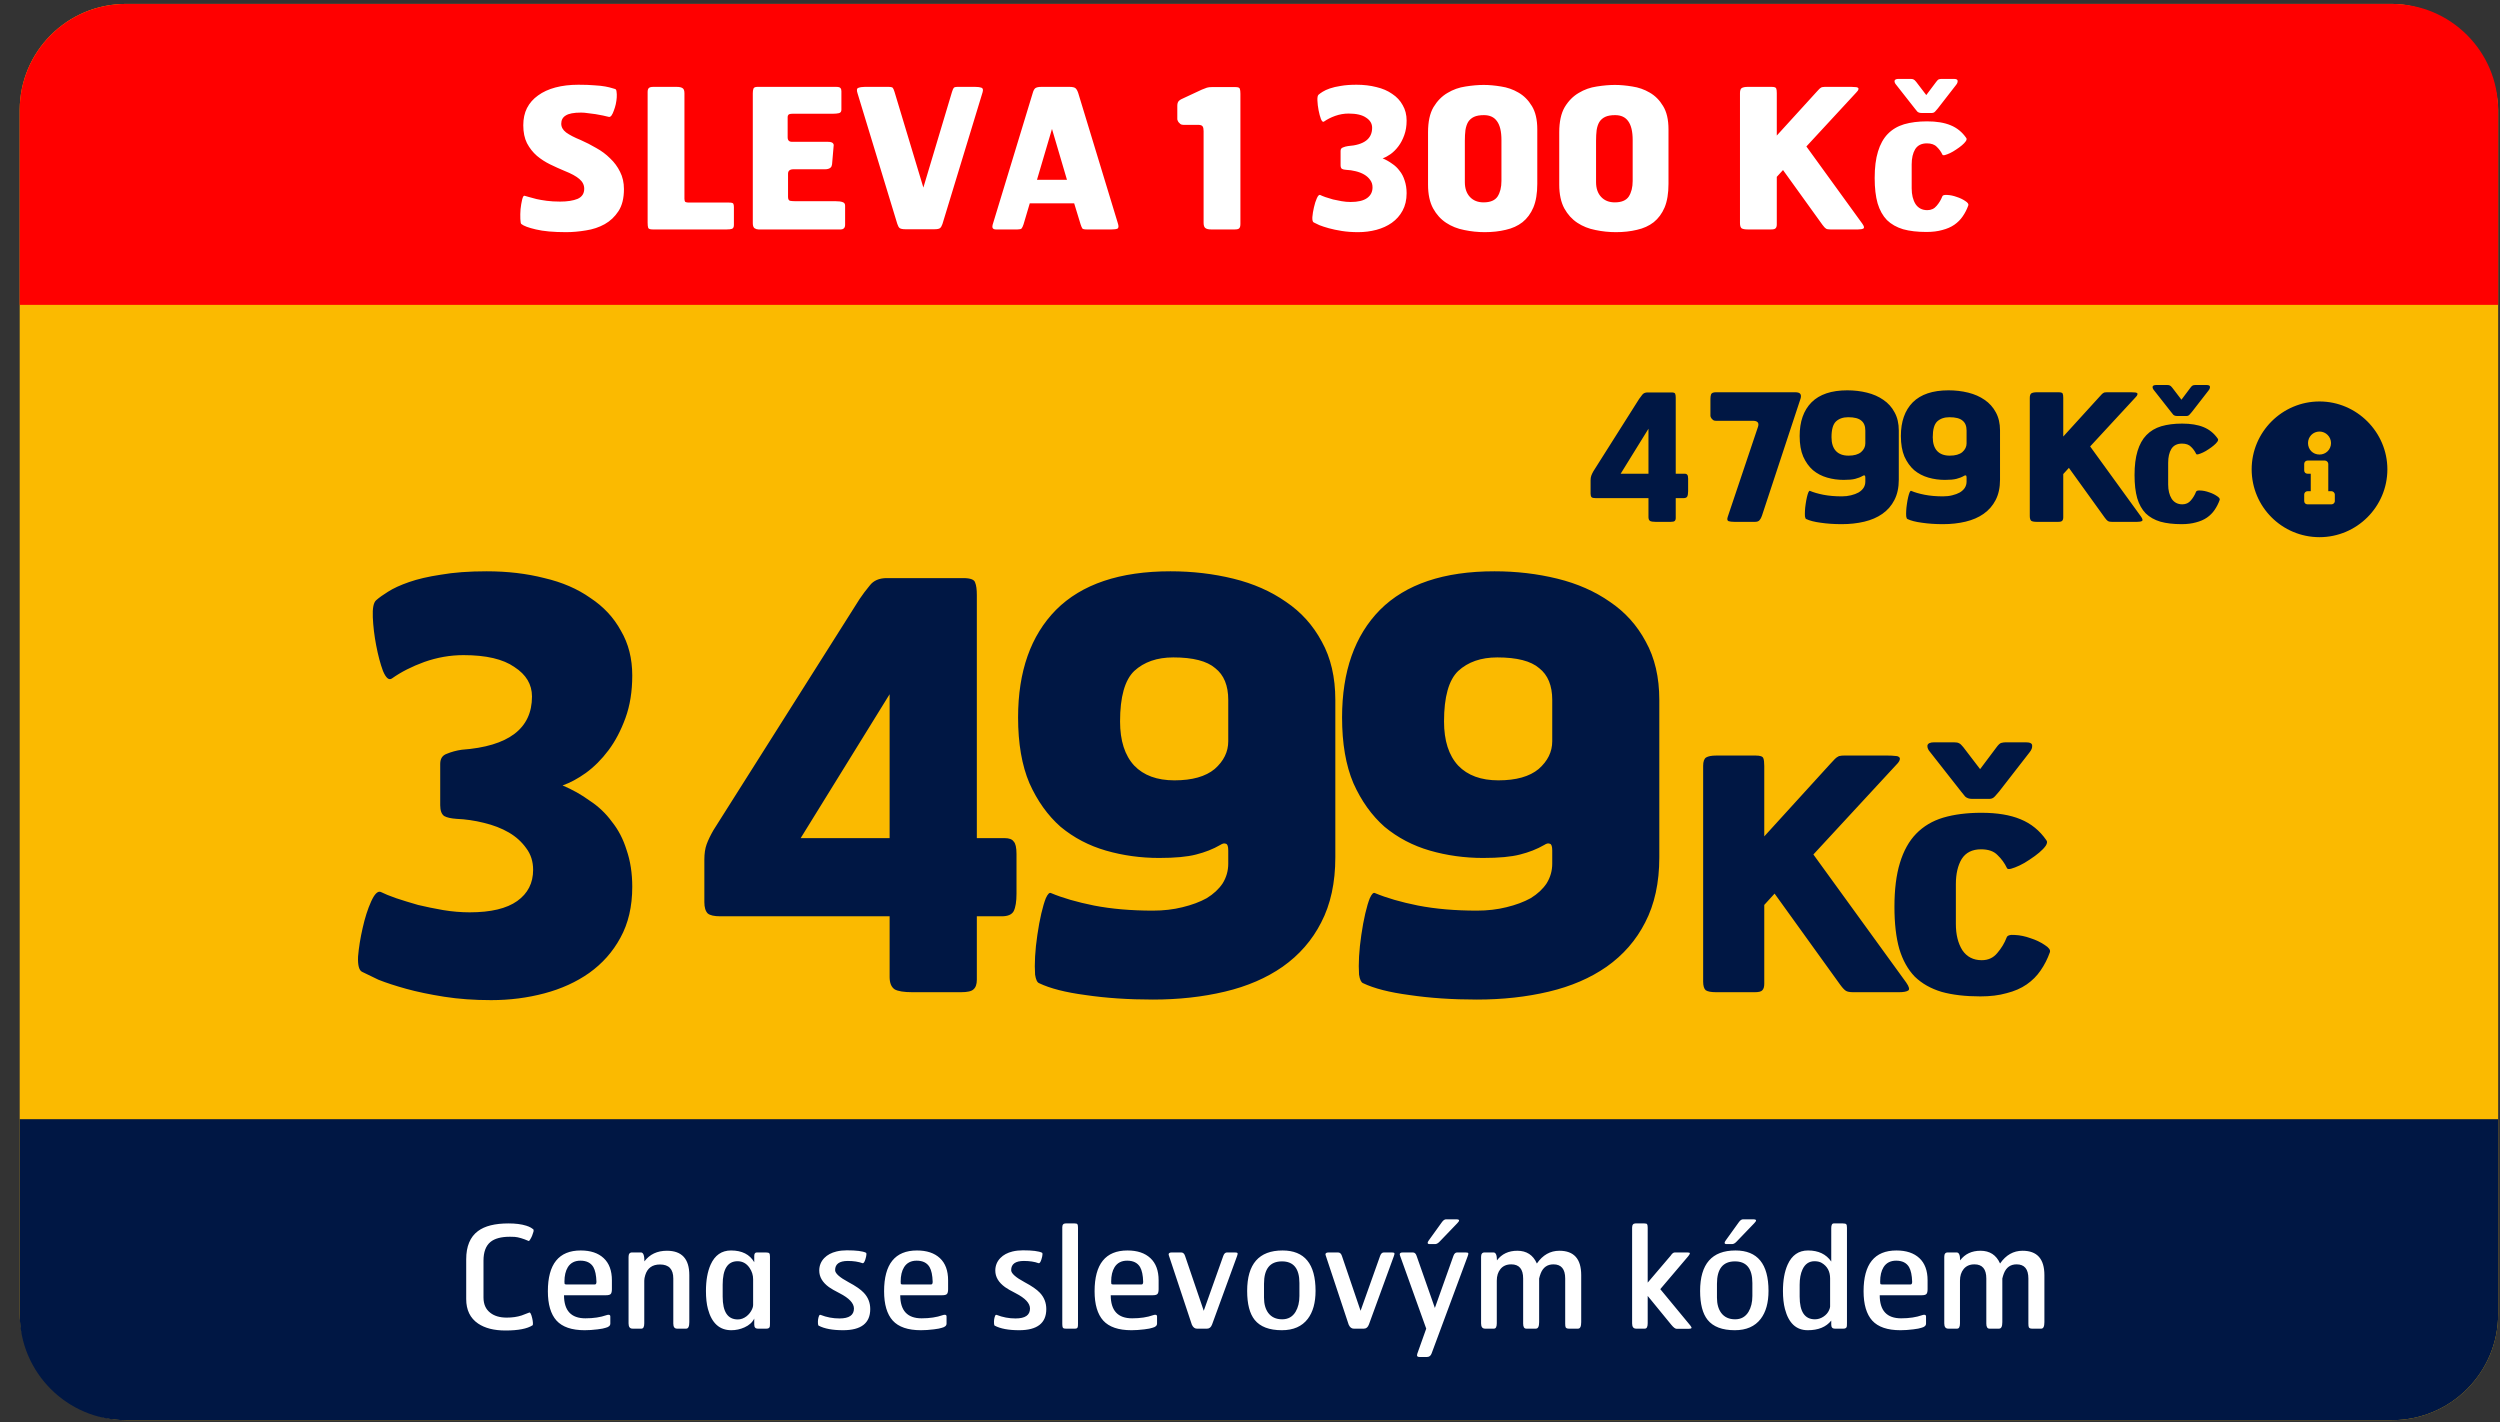
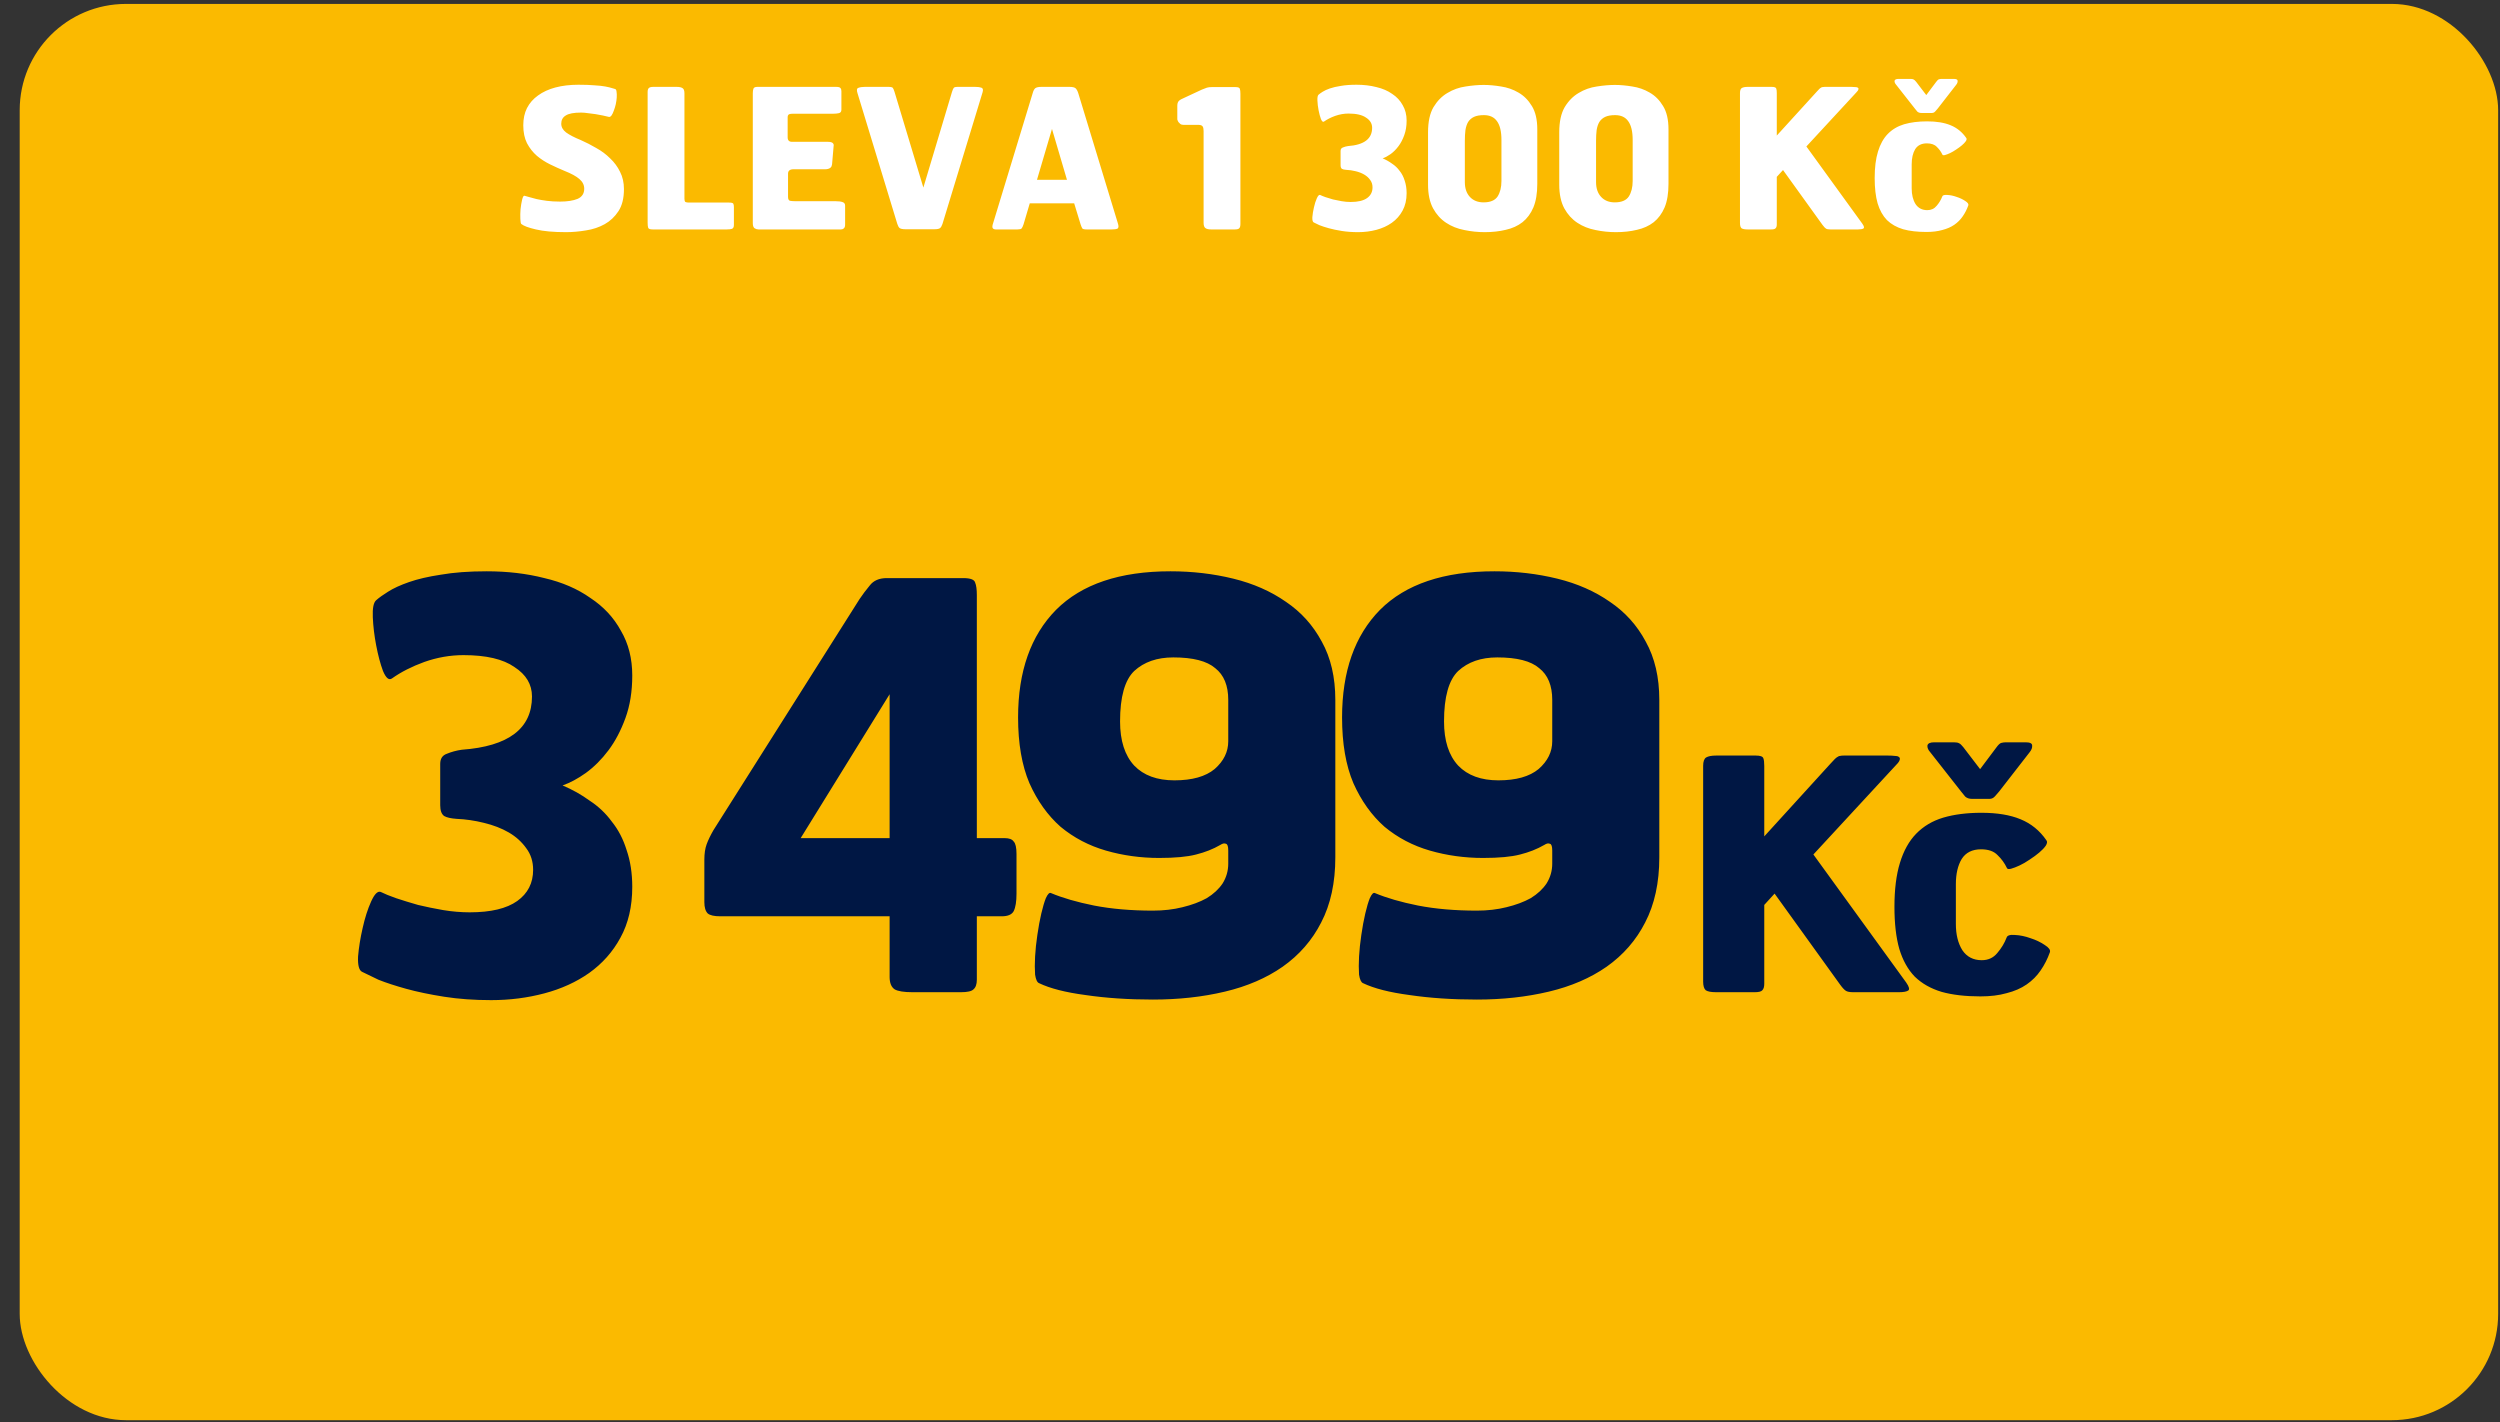
<svg xmlns="http://www.w3.org/2000/svg" width="116" height="66" viewBox="0 0 116 66" fill="none">
  <rect x="0" y="0" width="116" height="66" fill="#333333" stroke="none" />
  <rect x="0.914" y="0.182" width="115" height="65.714" rx="4.929" fill="#FBBA00" />
-   <path d="M0.914 5.11C0.914 2.388 3.121 0.182 5.843 0.182H110.986C113.708 0.182 115.914 2.388 115.914 5.11V14.146H0.914V5.11Z" fill="#FF0000" />
-   <path d="M115.914 60.967C115.914 63.689 113.708 65.896 110.986 65.896L5.843 65.896C3.121 65.896 0.914 63.689 0.914 60.967L0.914 51.931L115.914 51.931L115.914 60.967Z" fill="#001744" />
  <path d="M28.951 8.775C28.951 9.197 28.867 9.537 28.698 9.796C28.529 10.055 28.316 10.257 28.057 10.402C27.798 10.546 27.508 10.643 27.189 10.691C26.87 10.745 26.563 10.772 26.267 10.772C25.683 10.772 25.216 10.73 24.867 10.646C24.524 10.567 24.298 10.483 24.189 10.393C24.165 10.375 24.15 10.296 24.144 10.158C24.138 10.013 24.141 9.863 24.153 9.706C24.171 9.543 24.195 9.399 24.225 9.272C24.256 9.14 24.292 9.076 24.334 9.082C24.394 9.095 24.469 9.116 24.56 9.146C24.656 9.17 24.768 9.2 24.894 9.236C25.027 9.266 25.183 9.293 25.364 9.317C25.545 9.341 25.753 9.354 25.987 9.354C26.325 9.354 26.596 9.311 26.801 9.227C27.005 9.137 27.108 8.98 27.108 8.757C27.108 8.582 27.032 8.432 26.882 8.305C26.737 8.179 26.506 8.052 26.186 7.926C25.969 7.836 25.75 7.736 25.527 7.628C25.304 7.519 25.099 7.387 24.912 7.23C24.725 7.067 24.572 6.872 24.451 6.643C24.337 6.414 24.28 6.137 24.28 5.812C24.28 5.51 24.337 5.245 24.451 5.016C24.572 4.781 24.744 4.586 24.966 4.429C25.189 4.266 25.457 4.143 25.77 4.059C26.09 3.974 26.445 3.932 26.837 3.932C27.132 3.932 27.382 3.941 27.587 3.959C27.791 3.971 27.957 3.989 28.084 4.013C28.216 4.038 28.319 4.062 28.391 4.086C28.463 4.104 28.514 4.119 28.544 4.131C28.581 4.143 28.602 4.185 28.608 4.257C28.62 4.33 28.623 4.417 28.617 4.519C28.611 4.616 28.596 4.721 28.572 4.836C28.547 4.944 28.517 5.043 28.481 5.134C28.451 5.224 28.415 5.3 28.373 5.36C28.331 5.414 28.288 5.435 28.246 5.423C28.174 5.405 28.084 5.384 27.975 5.36C27.867 5.336 27.752 5.315 27.632 5.296C27.517 5.278 27.4 5.263 27.279 5.251C27.165 5.233 27.06 5.224 26.963 5.224C26.626 5.224 26.388 5.269 26.249 5.36C26.111 5.444 26.042 5.571 26.042 5.739C26.042 5.896 26.117 6.031 26.267 6.146C26.424 6.26 26.65 6.378 26.945 6.498C27.192 6.607 27.433 6.73 27.668 6.869C27.909 7.001 28.123 7.161 28.31 7.348C28.502 7.528 28.656 7.736 28.77 7.971C28.891 8.206 28.951 8.474 28.951 8.775ZM34.053 10.438C34.053 10.534 34.023 10.594 33.963 10.618C33.908 10.637 33.827 10.646 33.719 10.646H30.285C30.165 10.646 30.096 10.621 30.077 10.573C30.059 10.525 30.05 10.444 30.05 10.329V4.266C30.05 4.182 30.068 4.122 30.105 4.086C30.141 4.05 30.21 4.031 30.312 4.031H31.397C31.529 4.031 31.622 4.053 31.677 4.095C31.731 4.131 31.758 4.209 31.758 4.33V9.227C31.758 9.299 31.773 9.348 31.803 9.372C31.839 9.39 31.894 9.399 31.966 9.399H33.827C33.942 9.399 34.008 9.417 34.026 9.453C34.044 9.489 34.053 9.54 34.053 9.607V10.438ZM39.213 10.429C39.213 10.507 39.192 10.564 39.15 10.601C39.114 10.631 39.071 10.646 39.023 10.646H35.192C35.132 10.646 35.072 10.628 35.011 10.591C34.957 10.549 34.93 10.471 34.93 10.357V4.33C34.93 4.245 34.939 4.176 34.957 4.122C34.975 4.062 35.035 4.031 35.138 4.031H38.797C38.906 4.031 38.972 4.05 38.996 4.086C39.026 4.116 39.041 4.164 39.041 4.23V5.089C39.041 5.179 39.002 5.233 38.924 5.251C38.851 5.269 38.752 5.278 38.626 5.278H36.782C36.68 5.278 36.614 5.293 36.584 5.324C36.559 5.354 36.547 5.387 36.547 5.423V6.372C36.547 6.51 36.614 6.58 36.746 6.58H38.4C38.526 6.58 38.608 6.601 38.644 6.643C38.68 6.679 38.692 6.724 38.68 6.778L38.608 7.619C38.601 7.685 38.58 7.736 38.544 7.772C38.514 7.802 38.475 7.823 38.427 7.836C38.385 7.848 38.339 7.854 38.291 7.854C38.249 7.854 38.21 7.854 38.174 7.854H36.818C36.65 7.854 36.565 7.923 36.565 8.061V9.137C36.565 9.239 36.596 9.299 36.656 9.317C36.722 9.329 36.797 9.335 36.882 9.335H38.752C38.915 9.335 39.032 9.351 39.104 9.381C39.177 9.405 39.213 9.459 39.213 9.543V10.429ZM43.73 10.393C43.699 10.483 43.663 10.546 43.621 10.582C43.579 10.618 43.492 10.637 43.359 10.637H42.013C41.88 10.637 41.79 10.618 41.742 10.582C41.7 10.546 41.663 10.48 41.633 10.384L39.79 4.33C39.742 4.185 39.754 4.101 39.826 4.077C39.904 4.047 40.004 4.031 40.124 4.031H41.227C41.335 4.031 41.401 4.047 41.425 4.077C41.45 4.107 41.477 4.17 41.507 4.266L42.844 8.703L44.172 4.266C44.202 4.17 44.23 4.107 44.254 4.077C44.278 4.047 44.338 4.031 44.434 4.031H45.248C45.374 4.031 45.47 4.044 45.537 4.068C45.609 4.092 45.627 4.164 45.591 4.284L43.73 10.393ZM51.865 10.348C51.914 10.492 51.908 10.579 51.847 10.61C51.793 10.634 51.703 10.646 51.576 10.646H50.42C50.311 10.646 50.245 10.631 50.221 10.601C50.197 10.564 50.17 10.501 50.14 10.411L49.842 9.435H47.781L47.492 10.411C47.462 10.501 47.432 10.564 47.402 10.601C47.372 10.631 47.309 10.646 47.212 10.646H46.209C46.143 10.646 46.095 10.628 46.065 10.591C46.035 10.549 46.041 10.468 46.083 10.348L47.917 4.321C47.947 4.212 47.986 4.137 48.034 4.095C48.089 4.053 48.182 4.031 48.315 4.031H49.625C49.763 4.031 49.857 4.053 49.905 4.095C49.953 4.137 49.995 4.212 50.031 4.321L51.865 10.348ZM48.812 5.983L48.116 8.342H49.507L48.812 5.983ZM57.555 10.393C57.555 10.489 57.537 10.555 57.501 10.591C57.471 10.628 57.401 10.646 57.293 10.646H56.191C56.07 10.646 55.983 10.624 55.929 10.582C55.874 10.54 55.847 10.459 55.847 10.338V6.083C55.847 5.98 55.832 5.908 55.802 5.866C55.772 5.818 55.703 5.793 55.594 5.793H54.907C54.853 5.793 54.808 5.781 54.772 5.757C54.736 5.727 54.706 5.697 54.682 5.667C54.657 5.631 54.639 5.589 54.627 5.54V4.908C54.627 4.806 54.651 4.73 54.7 4.682C54.748 4.634 54.832 4.586 54.953 4.537L55.766 4.158C55.868 4.116 55.947 4.086 56.001 4.068C56.061 4.05 56.136 4.041 56.227 4.041H57.329C57.45 4.041 57.516 4.068 57.528 4.122C57.546 4.17 57.555 4.245 57.555 4.348V10.393ZM65.267 8.965C65.267 9.278 65.203 9.549 65.077 9.778C64.956 10.001 64.791 10.188 64.58 10.338C64.375 10.483 64.137 10.591 63.866 10.664C63.595 10.736 63.312 10.772 63.017 10.772C62.746 10.772 62.496 10.754 62.267 10.718C62.038 10.682 61.836 10.64 61.661 10.591C61.487 10.543 61.339 10.495 61.219 10.447C61.104 10.393 61.017 10.351 60.956 10.32C60.908 10.296 60.887 10.215 60.893 10.076C60.905 9.932 60.929 9.781 60.966 9.625C61.002 9.462 61.047 9.32 61.101 9.2C61.155 9.079 61.206 9.028 61.255 9.046C61.315 9.076 61.396 9.11 61.499 9.146C61.607 9.182 61.725 9.218 61.851 9.254C61.978 9.284 62.11 9.311 62.249 9.335C62.393 9.36 62.535 9.372 62.673 9.372C63.011 9.372 63.264 9.311 63.432 9.191C63.601 9.07 63.685 8.905 63.685 8.694C63.685 8.561 63.649 8.447 63.577 8.351C63.505 8.248 63.411 8.164 63.297 8.098C63.182 8.031 63.05 7.98 62.899 7.944C62.755 7.908 62.61 7.887 62.465 7.881C62.375 7.875 62.309 7.86 62.267 7.836C62.224 7.805 62.203 7.748 62.203 7.664V7.004C62.203 6.92 62.24 6.866 62.312 6.842C62.384 6.811 62.462 6.79 62.547 6.778C63.294 6.724 63.667 6.441 63.667 5.929C63.667 5.736 63.574 5.58 63.387 5.459C63.206 5.333 62.935 5.269 62.574 5.269C62.363 5.269 62.155 5.306 61.95 5.378C61.752 5.45 61.58 5.537 61.435 5.64C61.387 5.676 61.339 5.637 61.291 5.522C61.249 5.408 61.212 5.272 61.182 5.116C61.152 4.959 61.134 4.809 61.128 4.664C61.122 4.519 61.14 4.429 61.182 4.393C61.231 4.351 61.294 4.306 61.372 4.257C61.456 4.203 61.568 4.152 61.706 4.104C61.845 4.056 62.014 4.016 62.212 3.986C62.417 3.95 62.661 3.932 62.944 3.932C63.276 3.932 63.583 3.968 63.866 4.041C64.149 4.107 64.393 4.212 64.598 4.357C64.809 4.495 64.971 4.67 65.086 4.881C65.206 5.086 65.267 5.324 65.267 5.595C65.267 5.848 65.23 6.074 65.158 6.272C65.086 6.471 64.996 6.643 64.887 6.787C64.779 6.932 64.658 7.052 64.526 7.149C64.399 7.239 64.276 7.305 64.155 7.348C64.312 7.414 64.456 7.495 64.589 7.592C64.727 7.682 64.845 7.793 64.941 7.926C65.044 8.052 65.122 8.203 65.176 8.378C65.236 8.552 65.267 8.748 65.267 8.965ZM71.33 8.531C71.33 8.971 71.27 9.335 71.149 9.625C71.029 9.908 70.86 10.137 70.643 10.311C70.426 10.48 70.167 10.597 69.866 10.664C69.571 10.736 69.246 10.772 68.89 10.772C68.571 10.772 68.255 10.739 67.941 10.673C67.628 10.613 67.348 10.501 67.101 10.338C66.854 10.176 66.652 9.953 66.496 9.67C66.339 9.381 66.261 9.013 66.261 8.567V6.137C66.261 5.649 66.345 5.26 66.514 4.971C66.689 4.682 66.905 4.462 67.164 4.312C67.423 4.155 67.704 4.056 68.005 4.013C68.306 3.965 68.586 3.941 68.845 3.941C69.092 3.941 69.36 3.965 69.649 4.013C69.938 4.056 70.206 4.149 70.453 4.294C70.706 4.438 70.914 4.646 71.077 4.917C71.246 5.188 71.33 5.549 71.33 6.001V8.531ZM69.667 6.498C69.667 6.101 69.598 5.809 69.459 5.622C69.327 5.435 69.125 5.342 68.854 5.342C68.661 5.342 68.508 5.369 68.393 5.423C68.279 5.477 68.188 5.556 68.122 5.658C68.062 5.76 68.02 5.887 67.996 6.037C67.978 6.182 67.969 6.348 67.969 6.534V8.45C67.969 8.739 68.047 8.968 68.203 9.137C68.36 9.305 68.571 9.39 68.836 9.39C69.149 9.39 69.366 9.299 69.487 9.119C69.607 8.932 69.667 8.691 69.667 8.396V6.498ZM77.418 8.531C77.418 8.971 77.358 9.335 77.238 9.625C77.117 9.908 76.948 10.137 76.732 10.311C76.515 10.48 76.256 10.597 75.954 10.664C75.659 10.736 75.334 10.772 74.979 10.772C74.659 10.772 74.343 10.739 74.03 10.673C73.717 10.613 73.437 10.501 73.19 10.338C72.943 10.176 72.741 9.953 72.584 9.67C72.428 9.381 72.349 9.013 72.349 8.567V6.137C72.349 5.649 72.434 5.26 72.602 4.971C72.777 4.682 72.994 4.462 73.253 4.312C73.512 4.155 73.792 4.056 74.093 4.013C74.394 3.965 74.674 3.941 74.933 3.941C75.18 3.941 75.448 3.965 75.738 4.013C76.027 4.056 76.295 4.149 76.542 4.294C76.795 4.438 77.003 4.646 77.165 4.917C77.334 5.188 77.418 5.549 77.418 6.001V8.531ZM75.756 6.498C75.756 6.101 75.686 5.809 75.548 5.622C75.415 5.435 75.214 5.342 74.942 5.342C74.75 5.342 74.596 5.369 74.482 5.423C74.367 5.477 74.277 5.556 74.211 5.658C74.15 5.76 74.108 5.887 74.084 6.037C74.066 6.182 74.057 6.348 74.057 6.534V8.45C74.057 8.739 74.135 8.968 74.292 9.137C74.449 9.305 74.659 9.39 74.924 9.39C75.238 9.39 75.454 9.299 75.575 9.119C75.695 8.932 75.756 8.691 75.756 8.396V6.498ZM86.409 10.375C86.494 10.495 86.512 10.57 86.464 10.601C86.415 10.631 86.331 10.646 86.211 10.646H84.927C84.837 10.646 84.771 10.634 84.729 10.61C84.687 10.585 84.632 10.528 84.566 10.438L82.732 7.89L82.443 8.206V10.411C82.443 10.495 82.425 10.555 82.388 10.591C82.358 10.628 82.289 10.646 82.181 10.646H81.096C80.958 10.646 80.862 10.628 80.807 10.591C80.759 10.549 80.735 10.468 80.735 10.348V4.321C80.735 4.2 80.762 4.122 80.816 4.086C80.876 4.05 80.97 4.031 81.096 4.031H82.208C82.328 4.031 82.398 4.056 82.416 4.104C82.434 4.146 82.443 4.218 82.443 4.321V6.29L84.286 4.266C84.34 4.206 84.382 4.161 84.412 4.131C84.443 4.101 84.47 4.08 84.494 4.068C84.518 4.05 84.542 4.041 84.566 4.041C84.59 4.035 84.623 4.031 84.665 4.031H85.903C85.97 4.031 86.03 4.035 86.084 4.041C86.138 4.041 86.177 4.05 86.202 4.068C86.232 4.086 86.241 4.113 86.229 4.149C86.223 4.185 86.189 4.233 86.129 4.294L83.816 6.796L86.409 10.375ZM91.331 9.525C91.265 9.712 91.178 9.884 91.069 10.04C90.967 10.191 90.837 10.32 90.681 10.429C90.524 10.537 90.337 10.618 90.12 10.673C89.91 10.733 89.666 10.763 89.388 10.763C88.967 10.763 88.605 10.721 88.304 10.637C88.003 10.546 87.753 10.405 87.554 10.212C87.362 10.013 87.217 9.754 87.121 9.435C87.03 9.116 86.985 8.724 86.985 8.26C86.985 7.772 87.036 7.363 87.139 7.031C87.241 6.694 87.392 6.423 87.59 6.218C87.795 6.007 88.048 5.857 88.349 5.766C88.657 5.676 89.012 5.631 89.416 5.631C89.855 5.631 90.22 5.691 90.509 5.812C90.804 5.932 91.045 6.128 91.232 6.399C91.262 6.435 91.256 6.486 91.214 6.552C91.172 6.613 91.111 6.676 91.033 6.742C90.955 6.808 90.864 6.875 90.762 6.941C90.666 7.007 90.572 7.061 90.482 7.104C90.391 7.146 90.313 7.176 90.247 7.194C90.181 7.212 90.141 7.206 90.129 7.176C90.063 7.037 89.976 6.917 89.867 6.814C89.765 6.706 89.611 6.652 89.407 6.652C89.16 6.652 88.979 6.742 88.864 6.923C88.756 7.104 88.702 7.339 88.702 7.628V8.739C88.702 9.034 88.762 9.278 88.882 9.471C89.009 9.658 89.19 9.751 89.425 9.751C89.605 9.751 89.75 9.685 89.858 9.552C89.973 9.42 90.06 9.275 90.12 9.119C90.138 9.058 90.217 9.034 90.355 9.046C90.494 9.052 90.638 9.082 90.789 9.137C90.94 9.185 91.072 9.248 91.187 9.326C91.301 9.399 91.349 9.465 91.331 9.525ZM89.913 5.034C89.876 5.077 89.837 5.122 89.795 5.17C89.753 5.218 89.702 5.242 89.641 5.242H89.154C89.075 5.242 89.012 5.221 88.964 5.179C88.922 5.131 88.882 5.083 88.846 5.034L87.988 3.941C87.928 3.875 87.901 3.812 87.907 3.751C87.919 3.691 87.982 3.661 88.096 3.661H88.648C88.714 3.661 88.762 3.67 88.792 3.688C88.822 3.7 88.861 3.736 88.91 3.797L89.379 4.411L89.84 3.797C89.888 3.73 89.931 3.691 89.967 3.679C90.009 3.667 90.054 3.661 90.102 3.661H90.653C90.774 3.661 90.834 3.691 90.834 3.751C90.84 3.812 90.816 3.875 90.762 3.941L89.913 5.034Z" fill="white" />
  <path d="M29.337 41.149C29.337 42.06 29.153 42.849 28.785 43.515C28.434 44.163 27.952 44.707 27.339 45.145C26.743 45.565 26.051 45.881 25.262 46.091C24.474 46.301 23.65 46.406 22.792 46.406C22.003 46.406 21.276 46.354 20.61 46.249C19.944 46.144 19.357 46.021 18.849 45.881C18.341 45.74 17.911 45.6 17.561 45.46C17.228 45.302 16.974 45.18 16.799 45.092C16.658 45.022 16.597 44.785 16.614 44.382C16.65 43.962 16.72 43.524 16.825 43.068C16.93 42.595 17.061 42.183 17.219 41.833C17.377 41.482 17.526 41.333 17.666 41.386C17.841 41.474 18.078 41.57 18.376 41.675C18.691 41.78 19.033 41.885 19.401 41.99C19.769 42.078 20.154 42.157 20.557 42.227C20.978 42.297 21.39 42.332 21.793 42.332C22.774 42.332 23.51 42.157 24.001 41.806C24.491 41.456 24.737 40.974 24.737 40.361C24.737 39.975 24.632 39.642 24.421 39.362C24.211 39.064 23.939 38.819 23.607 38.626C23.274 38.433 22.888 38.284 22.45 38.179C22.029 38.074 21.609 38.013 21.188 37.995C20.925 37.977 20.733 37.934 20.61 37.864C20.487 37.776 20.426 37.609 20.426 37.364V35.445C20.426 35.2 20.531 35.042 20.741 34.972C20.952 34.885 21.18 34.823 21.425 34.788C23.598 34.63 24.684 33.807 24.684 32.317C24.684 31.756 24.413 31.301 23.869 30.95C23.344 30.582 22.555 30.398 21.504 30.398C20.89 30.398 20.286 30.504 19.69 30.714C19.112 30.924 18.612 31.178 18.192 31.476C18.052 31.581 17.911 31.467 17.771 31.134C17.648 30.802 17.543 30.407 17.456 29.952C17.368 29.496 17.316 29.058 17.298 28.637C17.28 28.217 17.333 27.954 17.456 27.849C17.596 27.726 17.78 27.595 18.008 27.454C18.253 27.297 18.577 27.148 18.98 27.008C19.383 26.867 19.874 26.753 20.452 26.666C21.048 26.561 21.758 26.508 22.581 26.508C23.545 26.508 24.439 26.613 25.262 26.824C26.086 27.016 26.796 27.323 27.392 27.744C28.005 28.147 28.478 28.655 28.811 29.268C29.162 29.864 29.337 30.556 29.337 31.345C29.337 32.081 29.232 32.738 29.021 33.316C28.811 33.894 28.548 34.394 28.233 34.814C27.917 35.235 27.567 35.586 27.181 35.866C26.813 36.129 26.454 36.322 26.104 36.444C26.559 36.637 26.98 36.873 27.365 37.154C27.768 37.417 28.11 37.741 28.39 38.126C28.688 38.494 28.916 38.932 29.074 39.441C29.249 39.949 29.337 40.518 29.337 41.149ZM47.166 41.465C47.166 41.833 47.122 42.104 47.034 42.28C46.947 42.437 46.763 42.516 46.482 42.516H45.325V45.46C45.325 45.67 45.273 45.819 45.168 45.907C45.08 45.995 44.887 46.038 44.59 46.038H42.329C41.943 46.038 41.672 45.995 41.514 45.907C41.356 45.802 41.278 45.609 41.278 45.329V42.516H33.418C33.138 42.516 32.945 42.472 32.84 42.385C32.735 42.28 32.682 42.104 32.682 41.859V39.888C32.682 39.607 32.717 39.371 32.787 39.178C32.857 38.985 32.962 38.766 33.103 38.521L39.884 27.796C40.025 27.586 40.182 27.376 40.358 27.165C40.533 26.938 40.796 26.824 41.146 26.824H44.695C45.028 26.824 45.212 26.894 45.247 27.034C45.299 27.157 45.325 27.349 45.325 27.612V38.889H46.614C46.824 38.889 46.964 38.941 47.034 39.046C47.122 39.134 47.166 39.327 47.166 39.625V41.465ZM41.278 32.212L37.151 38.889H41.278V32.212ZM61.959 39.782C61.959 40.956 61.74 41.964 61.302 42.805C60.882 43.629 60.286 44.312 59.515 44.856C58.761 45.381 57.868 45.767 56.834 46.012C55.8 46.258 54.687 46.38 53.495 46.38C52.356 46.38 51.314 46.31 50.367 46.17C49.439 46.047 48.72 45.863 48.212 45.618C48.124 45.583 48.063 45.451 48.028 45.224C48.011 44.978 48.011 44.698 48.028 44.382C48.045 44.067 48.081 43.734 48.133 43.384C48.186 43.016 48.247 42.683 48.317 42.385C48.387 42.087 48.457 41.85 48.527 41.675C48.615 41.482 48.694 41.403 48.764 41.438C49.307 41.666 49.973 41.859 50.762 42.017C51.568 42.174 52.479 42.253 53.495 42.253C53.986 42.253 54.442 42.201 54.862 42.096C55.3 41.99 55.677 41.85 55.993 41.675C56.308 41.482 56.553 41.254 56.729 40.992C56.904 40.711 56.991 40.404 56.991 40.072V39.467C56.991 39.274 56.956 39.169 56.886 39.152C56.816 39.117 56.729 39.134 56.623 39.204C56.291 39.397 55.914 39.546 55.493 39.651C55.09 39.756 54.521 39.809 53.785 39.809C52.926 39.809 52.102 39.695 51.314 39.467C50.525 39.239 49.824 38.871 49.211 38.363C48.615 37.837 48.133 37.163 47.765 36.339C47.415 35.515 47.239 34.499 47.239 33.29C47.239 31.152 47.827 29.487 49.001 28.296C50.192 27.104 51.962 26.508 54.31 26.508C55.327 26.508 56.299 26.622 57.228 26.85C58.157 27.078 58.972 27.437 59.673 27.928C60.373 28.401 60.925 29.014 61.329 29.768C61.749 30.521 61.959 31.424 61.959 32.475V39.782ZM56.991 32.475C56.991 31.809 56.79 31.318 56.387 31.003C56.001 30.67 55.353 30.504 54.442 30.504C53.688 30.504 53.084 30.714 52.628 31.134C52.19 31.555 51.971 32.335 51.971 33.474C51.971 34.368 52.19 35.051 52.628 35.524C53.066 35.98 53.688 36.208 54.494 36.208C55.318 36.208 55.94 36.032 56.361 35.682C56.781 35.314 56.991 34.885 56.991 34.394V32.475ZM76.992 39.782C76.992 40.956 76.772 41.964 76.334 42.805C75.914 43.629 75.318 44.312 74.547 44.856C73.793 45.381 72.9 45.767 71.866 46.012C70.832 46.258 69.719 46.38 68.528 46.38C67.388 46.38 66.346 46.31 65.4 46.17C64.471 46.047 63.752 45.863 63.244 45.618C63.157 45.583 63.095 45.451 63.06 45.224C63.043 44.978 63.043 44.698 63.06 44.382C63.078 44.067 63.113 43.734 63.165 43.384C63.218 43.016 63.279 42.683 63.349 42.385C63.419 42.087 63.489 41.85 63.56 41.675C63.647 41.482 63.726 41.403 63.796 41.438C64.339 41.666 65.005 41.859 65.794 42.017C66.6 42.174 67.511 42.253 68.528 42.253C69.018 42.253 69.474 42.201 69.894 42.096C70.332 41.99 70.709 41.85 71.025 41.675C71.34 41.482 71.585 41.254 71.761 40.992C71.936 40.711 72.024 40.404 72.024 40.072V39.467C72.024 39.274 71.989 39.169 71.918 39.152C71.848 39.117 71.761 39.134 71.656 39.204C71.323 39.397 70.946 39.546 70.525 39.651C70.122 39.756 69.553 39.809 68.817 39.809C67.958 39.809 67.134 39.695 66.346 39.467C65.557 39.239 64.856 38.871 64.243 38.363C63.647 37.837 63.165 37.163 62.797 36.339C62.447 35.515 62.272 34.499 62.272 33.29C62.272 31.152 62.859 29.487 64.033 28.296C65.224 27.104 66.994 26.508 69.342 26.508C70.359 26.508 71.331 26.622 72.26 26.85C73.189 27.078 74.004 27.437 74.705 27.928C75.406 28.401 75.958 29.014 76.361 29.768C76.781 30.521 76.992 31.424 76.992 32.475V39.782ZM72.024 32.475C72.024 31.809 71.822 31.318 71.419 31.003C71.034 30.67 70.385 30.504 69.474 30.504C68.72 30.504 68.116 30.714 67.66 31.134C67.222 31.555 67.003 32.335 67.003 33.474C67.003 34.368 67.222 35.051 67.66 35.524C68.098 35.98 68.72 36.208 69.526 36.208C70.35 36.208 70.972 36.032 71.393 35.682C71.813 35.314 72.024 34.885 72.024 34.394V32.475ZM88.447 45.588C88.587 45.788 88.617 45.913 88.537 45.963C88.457 46.013 88.317 46.038 88.117 46.038H85.987C85.837 46.038 85.727 46.018 85.656 45.978C85.587 45.938 85.496 45.843 85.386 45.693L82.341 41.463L81.862 41.988V45.648C81.862 45.788 81.832 45.888 81.772 45.948C81.722 46.008 81.606 46.038 81.427 46.038H79.626C79.397 46.038 79.237 46.008 79.147 45.948C79.067 45.878 79.026 45.743 79.026 45.543V35.538C79.026 35.338 79.072 35.208 79.162 35.148C79.261 35.088 79.416 35.058 79.626 35.058H81.472C81.671 35.058 81.787 35.098 81.817 35.178C81.847 35.248 81.862 35.368 81.862 35.538V38.808L84.921 35.448C85.011 35.348 85.082 35.273 85.132 35.223C85.181 35.173 85.227 35.138 85.266 35.118C85.306 35.088 85.347 35.073 85.386 35.073C85.427 35.063 85.481 35.058 85.552 35.058H87.606C87.716 35.058 87.817 35.063 87.906 35.073C87.996 35.073 88.061 35.088 88.102 35.118C88.151 35.148 88.166 35.193 88.147 35.253C88.136 35.313 88.082 35.393 87.981 35.493L84.141 39.648L88.447 45.588ZM95.117 44.178C95.007 44.488 94.862 44.773 94.682 45.033C94.512 45.283 94.297 45.498 94.037 45.678C93.777 45.858 93.467 45.993 93.107 46.083C92.757 46.183 92.352 46.233 91.892 46.233C91.192 46.233 90.592 46.163 90.092 46.023C89.592 45.873 89.177 45.638 88.847 45.318C88.527 44.988 88.287 44.558 88.127 44.028C87.977 43.498 87.902 42.848 87.902 42.078C87.902 41.268 87.987 40.588 88.157 40.038C88.327 39.478 88.577 39.028 88.907 38.688C89.247 38.338 89.667 38.088 90.167 37.938C90.677 37.788 91.267 37.713 91.937 37.713C92.667 37.713 93.272 37.813 93.752 38.013C94.242 38.213 94.642 38.538 94.952 38.988C95.002 39.048 94.992 39.133 94.922 39.243C94.852 39.343 94.752 39.448 94.622 39.558C94.492 39.668 94.342 39.778 94.172 39.888C94.012 39.998 93.857 40.088 93.707 40.158C93.557 40.228 93.427 40.278 93.317 40.308C93.207 40.338 93.142 40.328 93.122 40.278C93.012 40.048 92.867 39.848 92.687 39.678C92.517 39.498 92.262 39.408 91.922 39.408C91.512 39.408 91.212 39.558 91.022 39.858C90.842 40.158 90.752 40.548 90.752 41.028V42.873C90.752 43.363 90.852 43.768 91.052 44.088C91.262 44.398 91.562 44.553 91.952 44.553C92.252 44.553 92.492 44.443 92.672 44.223C92.862 44.003 93.007 43.763 93.107 43.503C93.137 43.403 93.267 43.363 93.497 43.383C93.727 43.393 93.967 43.443 94.217 43.533C94.467 43.613 94.687 43.718 94.877 43.848C95.067 43.968 95.147 44.078 95.117 44.178ZM92.762 36.723C92.702 36.793 92.637 36.868 92.567 36.948C92.497 37.028 92.412 37.068 92.312 37.068H91.502C91.372 37.068 91.267 37.033 91.187 36.963C91.117 36.883 91.052 36.803 90.992 36.723L89.567 34.908C89.467 34.798 89.422 34.693 89.432 34.593C89.452 34.493 89.557 34.443 89.747 34.443H90.662C90.772 34.443 90.852 34.458 90.902 34.488C90.952 34.508 91.017 34.568 91.097 34.668L91.877 35.688L92.642 34.668C92.722 34.558 92.792 34.493 92.852 34.473C92.922 34.453 92.997 34.443 93.077 34.443H93.992C94.192 34.443 94.292 34.493 94.292 34.593C94.302 34.693 94.262 34.798 94.172 34.908L92.762 36.723Z" fill="#001744" />
-   <path d="M78.329 22.785C78.329 22.9 78.315 22.985 78.288 23.039C78.26 23.089 78.203 23.113 78.115 23.113H77.754V24.033C77.754 24.099 77.737 24.145 77.705 24.173C77.677 24.2 77.617 24.214 77.524 24.214H76.817C76.697 24.214 76.612 24.2 76.563 24.173C76.514 24.14 76.489 24.08 76.489 23.992V23.113H74.033C73.945 23.113 73.885 23.1 73.852 23.072C73.819 23.039 73.803 22.985 73.803 22.908V22.292C73.803 22.204 73.814 22.13 73.836 22.07C73.858 22.01 73.891 21.941 73.934 21.865L76.054 18.513C76.097 18.448 76.147 18.382 76.201 18.316C76.256 18.245 76.338 18.209 76.448 18.209H77.557C77.661 18.209 77.718 18.231 77.729 18.275C77.746 18.313 77.754 18.374 77.754 18.456V21.98H78.156C78.222 21.98 78.266 21.996 78.288 22.029C78.315 22.056 78.329 22.117 78.329 22.21V22.785ZM76.489 19.893L75.199 21.98H76.489V19.893ZM81.755 23.927C81.727 24.014 81.689 24.085 81.64 24.14C81.596 24.189 81.527 24.214 81.434 24.214H80.481C80.361 24.214 80.268 24.203 80.202 24.181C80.142 24.154 80.131 24.085 80.169 23.976L81.574 19.795C81.629 19.614 81.547 19.524 81.328 19.524H79.611C79.561 19.524 79.52 19.513 79.488 19.491C79.46 19.469 79.436 19.444 79.414 19.417C79.397 19.39 79.383 19.365 79.373 19.343C79.367 19.316 79.364 19.299 79.364 19.294V18.513C79.364 18.42 79.375 18.346 79.397 18.291C79.425 18.231 79.499 18.201 79.619 18.201H83.299C83.425 18.201 83.504 18.229 83.537 18.283C83.57 18.333 83.573 18.404 83.545 18.497L81.755 23.927ZM88.104 22.259C88.104 22.626 88.035 22.941 87.898 23.204C87.767 23.461 87.581 23.675 87.34 23.844C87.104 24.009 86.825 24.129 86.502 24.206C86.179 24.282 85.831 24.321 85.459 24.321C85.103 24.321 84.777 24.299 84.481 24.255C84.191 24.217 83.966 24.159 83.808 24.083C83.78 24.072 83.761 24.03 83.75 23.959C83.745 23.883 83.745 23.795 83.75 23.697C83.755 23.598 83.766 23.494 83.783 23.384C83.799 23.269 83.819 23.165 83.84 23.072C83.862 22.979 83.884 22.905 83.906 22.85C83.933 22.79 83.958 22.765 83.98 22.776C84.15 22.848 84.358 22.908 84.604 22.957C84.856 23.006 85.141 23.031 85.459 23.031C85.612 23.031 85.754 23.015 85.886 22.982C86.023 22.949 86.14 22.905 86.239 22.85C86.338 22.79 86.414 22.719 86.469 22.637C86.524 22.549 86.551 22.453 86.551 22.349V22.16C86.551 22.1 86.54 22.067 86.518 22.062C86.496 22.051 86.469 22.056 86.436 22.078C86.332 22.139 86.214 22.185 86.083 22.218C85.957 22.251 85.779 22.267 85.549 22.267C85.281 22.267 85.023 22.232 84.777 22.16C84.53 22.089 84.311 21.974 84.12 21.815C83.933 21.651 83.783 21.44 83.668 21.183C83.558 20.925 83.504 20.608 83.504 20.23C83.504 19.562 83.687 19.042 84.054 18.669C84.426 18.297 84.98 18.111 85.713 18.111C86.031 18.111 86.335 18.146 86.625 18.218C86.915 18.289 87.17 18.401 87.389 18.554C87.608 18.702 87.781 18.894 87.906 19.129C88.038 19.365 88.104 19.647 88.104 19.975V22.259ZM86.551 19.975C86.551 19.767 86.488 19.614 86.362 19.515C86.242 19.411 86.039 19.359 85.754 19.359C85.519 19.359 85.33 19.425 85.188 19.556C85.051 19.688 84.982 19.932 84.982 20.288C84.982 20.567 85.051 20.78 85.188 20.928C85.325 21.071 85.519 21.142 85.771 21.142C86.028 21.142 86.223 21.087 86.354 20.978C86.485 20.863 86.551 20.728 86.551 20.575V19.975ZM92.801 22.259C92.801 22.626 92.733 22.941 92.596 23.204C92.464 23.461 92.278 23.675 92.037 23.844C91.802 24.009 91.522 24.129 91.199 24.206C90.876 24.282 90.528 24.321 90.156 24.321C89.8 24.321 89.474 24.299 89.179 24.255C88.888 24.217 88.664 24.159 88.505 24.083C88.478 24.072 88.459 24.03 88.448 23.959C88.442 23.883 88.442 23.795 88.448 23.697C88.453 23.598 88.464 23.494 88.481 23.384C88.497 23.269 88.516 23.165 88.538 23.072C88.56 22.979 88.582 22.905 88.604 22.85C88.631 22.79 88.656 22.765 88.678 22.776C88.847 22.848 89.055 22.908 89.302 22.957C89.554 23.006 89.838 23.031 90.156 23.031C90.309 23.031 90.452 23.015 90.583 22.982C90.72 22.949 90.838 22.905 90.936 22.85C91.035 22.79 91.112 22.719 91.166 22.637C91.221 22.549 91.249 22.453 91.249 22.349V22.16C91.249 22.1 91.238 22.067 91.216 22.062C91.194 22.051 91.166 22.056 91.134 22.078C91.03 22.139 90.912 22.185 90.781 22.218C90.654 22.251 90.477 22.267 90.246 22.267C89.978 22.267 89.721 22.232 89.474 22.16C89.228 22.089 89.009 21.974 88.817 21.815C88.631 21.651 88.481 21.44 88.365 21.183C88.256 20.925 88.201 20.608 88.201 20.23C88.201 19.562 88.385 19.042 88.751 18.669C89.124 18.297 89.677 18.111 90.411 18.111C90.728 18.111 91.032 18.146 91.323 18.218C91.613 18.289 91.868 18.401 92.087 18.554C92.306 18.702 92.478 18.894 92.604 19.129C92.736 19.365 92.801 19.647 92.801 19.975V22.259ZM91.249 19.975C91.249 19.767 91.186 19.614 91.06 19.515C90.939 19.411 90.737 19.359 90.452 19.359C90.216 19.359 90.028 19.425 89.885 19.556C89.748 19.688 89.68 19.932 89.68 20.288C89.68 20.567 89.748 20.78 89.885 20.928C90.022 21.071 90.216 21.142 90.468 21.142C90.726 21.142 90.92 21.087 91.052 20.978C91.183 20.863 91.249 20.728 91.249 20.575V19.975ZM99.341 23.968C99.417 24.077 99.434 24.145 99.39 24.173C99.346 24.2 99.269 24.214 99.16 24.214H97.993C97.911 24.214 97.851 24.203 97.813 24.181C97.774 24.159 97.725 24.107 97.665 24.025L95.997 21.709L95.735 21.996V24C95.735 24.077 95.718 24.132 95.685 24.165C95.658 24.198 95.595 24.214 95.496 24.214H94.511C94.385 24.214 94.297 24.198 94.248 24.165C94.204 24.126 94.182 24.052 94.182 23.943V18.464C94.182 18.355 94.207 18.283 94.256 18.25C94.311 18.218 94.396 18.201 94.511 18.201H95.521C95.63 18.201 95.694 18.223 95.71 18.267C95.726 18.305 95.735 18.371 95.735 18.464V20.255L97.41 18.415C97.46 18.36 97.498 18.319 97.525 18.291C97.553 18.264 97.577 18.245 97.599 18.234C97.621 18.218 97.643 18.209 97.665 18.209C97.687 18.204 97.717 18.201 97.755 18.201H98.881C98.941 18.201 98.996 18.204 99.045 18.209C99.094 18.209 99.13 18.218 99.152 18.234C99.179 18.25 99.187 18.275 99.176 18.308C99.171 18.341 99.141 18.385 99.086 18.439L96.983 20.715L99.341 23.968ZM102.994 23.195C102.933 23.365 102.854 23.521 102.755 23.664C102.662 23.8 102.545 23.918 102.402 24.017C102.26 24.115 102.09 24.189 101.893 24.239C101.701 24.293 101.479 24.321 101.227 24.321C100.844 24.321 100.516 24.282 100.242 24.206C99.968 24.124 99.741 23.995 99.56 23.82C99.385 23.639 99.253 23.404 99.166 23.113C99.084 22.823 99.043 22.467 99.043 22.045C99.043 21.602 99.089 21.23 99.182 20.928C99.275 20.622 99.412 20.375 99.593 20.189C99.779 19.997 100.009 19.86 100.283 19.778C100.562 19.696 100.885 19.655 101.252 19.655C101.652 19.655 101.983 19.71 102.246 19.819C102.514 19.929 102.733 20.107 102.903 20.353C102.931 20.386 102.925 20.433 102.887 20.493C102.848 20.548 102.794 20.605 102.722 20.665C102.651 20.726 102.569 20.786 102.476 20.846C102.388 20.906 102.304 20.956 102.221 20.994C102.139 21.032 102.068 21.06 102.008 21.076C101.948 21.093 101.912 21.087 101.901 21.06C101.841 20.934 101.761 20.824 101.663 20.731C101.57 20.633 101.43 20.583 101.244 20.583C101.019 20.583 100.855 20.665 100.751 20.83C100.652 20.994 100.603 21.208 100.603 21.47V22.481C100.603 22.749 100.658 22.971 100.767 23.146C100.882 23.316 101.047 23.401 101.26 23.401C101.425 23.401 101.556 23.34 101.655 23.22C101.759 23.1 101.838 22.968 101.893 22.826C101.909 22.771 101.98 22.749 102.106 22.76C102.232 22.765 102.364 22.793 102.501 22.842C102.638 22.886 102.758 22.944 102.862 23.015C102.966 23.08 103.01 23.141 102.994 23.195ZM101.704 19.113C101.671 19.151 101.635 19.192 101.597 19.236C101.559 19.28 101.512 19.302 101.457 19.302H101.014C100.943 19.302 100.885 19.283 100.841 19.244C100.803 19.201 100.767 19.157 100.735 19.113L99.954 18.119C99.9 18.059 99.875 18.001 99.88 17.947C99.891 17.892 99.949 17.864 100.053 17.864H100.554C100.614 17.864 100.658 17.873 100.685 17.889C100.713 17.9 100.748 17.933 100.792 17.988L101.219 18.546L101.638 17.988C101.682 17.927 101.72 17.892 101.753 17.881C101.792 17.87 101.833 17.864 101.876 17.864H102.377C102.487 17.864 102.542 17.892 102.542 17.947C102.547 18.001 102.525 18.059 102.476 18.119L101.704 19.113ZM107.626 18.628C109.352 18.628 110.774 20.05 110.774 21.776C110.774 23.516 109.352 24.925 107.626 24.925C105.886 24.925 104.477 23.516 104.477 21.776C104.477 20.05 105.886 18.628 107.626 18.628ZM107.626 20.024C107.321 20.024 107.092 20.266 107.092 20.558C107.092 20.862 107.321 21.091 107.626 21.091C107.918 21.091 108.159 20.862 108.159 20.558C108.159 20.266 107.918 20.024 107.626 20.024ZM108.336 23.249V22.945C108.336 22.868 108.26 22.792 108.184 22.792H108.032V21.523C108.032 21.446 107.956 21.37 107.879 21.37H107.067C106.978 21.37 106.915 21.446 106.915 21.523V21.827C106.915 21.916 106.978 21.98 107.067 21.98H107.219V22.792H107.067C106.978 22.792 106.915 22.868 106.915 22.945V23.249C106.915 23.338 106.978 23.401 107.067 23.401H108.184C108.26 23.401 108.336 23.338 108.336 23.249Z" fill="#001744" />
-   <path d="M24.754 57.148C24.718 57.284 24.668 57.404 24.602 57.509C24.572 57.562 24.548 57.586 24.53 57.582C24.267 57.468 24.05 57.404 23.88 57.391C23.823 57.387 23.75 57.385 23.663 57.385C23.255 57.385 22.953 57.466 22.756 57.628C22.541 57.807 22.434 58.096 22.434 58.495V60.204C22.434 60.515 22.539 60.751 22.749 60.913C22.938 61.062 23.192 61.137 23.512 61.137C23.77 61.137 24 61.104 24.202 61.038C24.267 61.012 24.388 60.966 24.563 60.9C24.607 60.892 24.651 60.979 24.694 61.163C24.712 61.238 24.723 61.308 24.727 61.373C24.732 61.439 24.727 61.478 24.714 61.492C24.464 61.654 24.044 61.735 23.452 61.735C22.922 61.735 22.5 61.627 22.184 61.413C21.816 61.163 21.632 60.784 21.632 60.276V58.429C21.632 57.829 21.814 57.393 22.178 57.122C22.493 56.885 22.966 56.767 23.597 56.767C23.921 56.767 24.195 56.802 24.418 56.872C24.502 56.898 24.574 56.929 24.635 56.964C24.67 56.99 24.705 57.014 24.74 57.036C24.762 57.058 24.767 57.095 24.754 57.148ZM28.392 59.816C28.392 59.925 28.374 60 28.339 60.039C28.304 60.079 28.232 60.099 28.122 60.099H26.17C26.17 60.813 26.501 61.17 27.163 61.17C27.54 61.17 27.864 61.121 28.135 61.025C28.175 61.012 28.208 61.005 28.234 61.005C28.291 61.005 28.319 61.032 28.319 61.084V61.413C28.319 61.509 28.247 61.575 28.102 61.61C28.032 61.636 27.907 61.66 27.728 61.682C27.513 61.709 27.314 61.722 27.13 61.722C26.53 61.722 26.094 61.573 25.822 61.275C25.555 60.977 25.421 60.523 25.421 59.914C25.421 58.653 25.93 58.022 26.946 58.022C27.401 58.022 27.756 58.14 28.01 58.377C28.265 58.613 28.392 58.957 28.392 59.408V59.816ZM27.675 59.474C27.666 59.172 27.618 58.944 27.531 58.791C27.412 58.594 27.213 58.495 26.933 58.495C26.67 58.495 26.475 58.596 26.348 58.797C26.243 58.968 26.19 59.192 26.19 59.468C26.19 59.525 26.192 59.557 26.197 59.566C26.206 59.588 26.232 59.599 26.276 59.599H27.603C27.651 59.599 27.675 59.557 27.675 59.474ZM31.984 61.347C31.984 61.549 31.936 61.649 31.84 61.649H31.412C31.299 61.649 31.241 61.571 31.241 61.413V59.323C31.241 58.889 31.036 58.672 30.624 58.672C30.269 58.672 30.041 58.837 29.94 59.165C29.91 59.262 29.894 59.347 29.894 59.422V61.4C29.894 61.566 29.851 61.649 29.763 61.649H29.349C29.226 61.649 29.165 61.568 29.165 61.406V58.318C29.165 58.182 29.218 58.114 29.323 58.114H29.743C29.848 58.114 29.901 58.252 29.901 58.528C30.146 58.199 30.495 58.035 30.946 58.035C31.638 58.035 31.984 58.412 31.984 59.165V61.347ZM35.727 61.393C35.727 61.489 35.722 61.549 35.714 61.571C35.692 61.623 35.643 61.649 35.569 61.649H35.155C35.05 61.649 34.997 61.586 34.997 61.459V61.183C34.91 61.358 34.758 61.494 34.544 61.59C34.351 61.678 34.147 61.722 33.933 61.722C33.385 61.722 33.024 61.393 32.848 60.736C32.787 60.508 32.756 60.23 32.756 59.901C32.756 59.411 32.829 59.003 32.973 58.679C33.17 58.241 33.486 58.022 33.919 58.022C34.428 58.022 34.787 58.204 34.997 58.567V58.278C34.997 58.169 35.037 58.114 35.115 58.114H35.536C35.619 58.114 35.672 58.127 35.694 58.153C35.716 58.175 35.727 58.228 35.727 58.311V61.393ZM34.945 59.356C34.945 59.168 34.89 58.992 34.78 58.83C34.64 58.624 34.454 58.521 34.222 58.521C33.762 58.521 33.532 58.885 33.532 59.612V60.164C33.532 60.87 33.766 61.222 34.235 61.222C34.375 61.222 34.509 61.174 34.636 61.078C34.75 60.99 34.837 60.878 34.899 60.742C34.929 60.672 34.945 60.611 34.945 60.559V59.356ZM40.379 60.742C40.379 61.395 39.958 61.722 39.117 61.722C38.631 61.722 38.254 61.652 37.987 61.511C37.969 61.503 37.958 61.47 37.954 61.413C37.945 61.281 37.96 61.165 38 61.065C38.017 61.016 38.044 60.999 38.079 61.012C38.355 61.121 38.646 61.176 38.953 61.176C39.399 61.176 39.623 61.023 39.623 60.716C39.623 60.471 39.402 60.234 38.959 60.007C38.727 59.888 38.563 59.794 38.466 59.724C38.164 59.505 38.013 59.249 38.013 58.955C38.013 58.727 38.092 58.532 38.249 58.37C38.39 58.226 38.578 58.125 38.815 58.068C38.964 58.033 39.123 58.015 39.294 58.015C39.737 58.015 40.032 58.053 40.181 58.127C40.199 58.136 40.206 58.166 40.201 58.219C40.197 58.276 40.179 58.353 40.149 58.449C40.109 58.567 40.068 58.622 40.024 58.613C39.831 58.543 39.603 58.508 39.34 58.508C38.946 58.508 38.749 58.651 38.749 58.935C38.749 59.084 38.957 59.27 39.373 59.494C39.702 59.669 39.936 59.831 40.076 59.98C40.278 60.191 40.379 60.445 40.379 60.742ZM43.992 59.816C43.992 59.925 43.975 60 43.94 60.039C43.905 60.079 43.832 60.099 43.723 60.099H41.771C41.771 60.813 42.102 61.17 42.763 61.17C43.14 61.17 43.464 61.121 43.736 61.025C43.775 61.012 43.808 61.005 43.835 61.005C43.892 61.005 43.92 61.032 43.92 61.084V61.413C43.92 61.509 43.848 61.575 43.703 61.61C43.633 61.636 43.508 61.66 43.329 61.682C43.114 61.709 42.915 61.722 42.731 61.722C42.13 61.722 41.694 61.573 41.423 61.275C41.156 60.977 41.022 60.523 41.022 59.914C41.022 58.653 41.53 58.022 42.547 58.022C43.002 58.022 43.357 58.14 43.611 58.377C43.865 58.613 43.992 58.957 43.992 59.408V59.816ZM43.276 59.474C43.267 59.172 43.219 58.944 43.131 58.791C43.013 58.594 42.814 58.495 42.533 58.495C42.271 58.495 42.076 58.596 41.949 58.797C41.843 58.968 41.791 59.192 41.791 59.468C41.791 59.525 41.793 59.557 41.797 59.566C41.806 59.588 41.833 59.599 41.876 59.599H43.204C43.252 59.599 43.276 59.557 43.276 59.474ZM48.548 60.742C48.548 61.395 48.127 61.722 47.286 61.722C46.8 61.722 46.423 61.652 46.156 61.511C46.138 61.503 46.127 61.47 46.123 61.413C46.114 61.281 46.13 61.165 46.169 61.065C46.187 61.016 46.213 60.999 46.248 61.012C46.524 61.121 46.815 61.176 47.122 61.176C47.569 61.176 47.792 61.023 47.792 60.716C47.792 60.471 47.571 60.234 47.129 60.007C46.896 59.888 46.732 59.794 46.636 59.724C46.333 59.505 46.182 59.249 46.182 58.955C46.182 58.727 46.261 58.532 46.419 58.37C46.559 58.226 46.747 58.125 46.984 58.068C47.133 58.033 47.293 58.015 47.464 58.015C47.906 58.015 48.202 58.053 48.351 58.127C48.368 58.136 48.375 58.166 48.37 58.219C48.366 58.276 48.349 58.353 48.318 58.449C48.279 58.567 48.237 58.622 48.193 58.613C48 58.543 47.773 58.508 47.51 58.508C47.115 58.508 46.918 58.651 46.918 58.935C46.918 59.084 47.126 59.27 47.542 59.494C47.871 59.669 48.105 59.831 48.246 59.98C48.447 60.191 48.548 60.445 48.548 60.742ZM50.019 61.419C50.019 61.503 50.015 61.555 50.006 61.577C49.993 61.625 49.954 61.649 49.888 61.649H49.454C49.38 61.649 49.334 61.634 49.316 61.603C49.299 61.573 49.29 61.516 49.29 61.432V56.944C49.29 56.826 49.343 56.767 49.448 56.767H49.862C49.936 56.767 49.98 56.78 49.993 56.806C50.011 56.833 50.019 56.885 50.019 56.964V61.419ZM53.76 59.816C53.76 59.925 53.742 60 53.707 60.039C53.672 60.079 53.6 60.099 53.49 60.099H51.538C51.538 60.813 51.869 61.17 52.531 61.17C52.907 61.17 53.232 61.121 53.503 61.025C53.543 61.012 53.576 61.005 53.602 61.005C53.659 61.005 53.687 61.032 53.687 61.084V61.413C53.687 61.509 53.615 61.575 53.47 61.61C53.4 61.636 53.276 61.66 53.096 61.682C52.881 61.709 52.682 61.722 52.498 61.722C51.898 61.722 51.462 61.573 51.19 61.275C50.923 60.977 50.789 60.523 50.789 59.914C50.789 58.653 51.297 58.022 52.314 58.022C52.77 58.022 53.124 58.14 53.378 58.377C53.633 58.613 53.76 58.957 53.76 59.408V59.816ZM53.043 59.474C53.035 59.172 52.986 58.944 52.899 58.791C52.78 58.594 52.581 58.495 52.301 58.495C52.038 58.495 51.843 58.596 51.716 58.797C51.611 58.968 51.558 59.192 51.558 59.468C51.558 59.525 51.56 59.557 51.565 59.566C51.574 59.588 51.6 59.599 51.644 59.599H52.971C53.019 59.599 53.043 59.557 53.043 59.474ZM56.242 61.452C56.193 61.584 56.117 61.649 56.011 61.649H55.532C55.435 61.649 55.359 61.588 55.302 61.465L54.237 58.258C54.228 58.237 54.224 58.219 54.224 58.206C54.224 58.145 54.272 58.114 54.369 58.114H54.809C54.892 58.114 54.951 58.166 54.986 58.272L55.854 60.821L56.761 58.272C56.8 58.166 56.857 58.114 56.931 58.114H57.306C57.372 58.114 57.411 58.125 57.424 58.147C57.433 58.169 57.424 58.215 57.398 58.285L56.242 61.452ZM61.042 59.895C61.042 60.447 60.921 60.88 60.68 61.196C60.413 61.546 60.012 61.722 59.478 61.722C58.895 61.722 58.474 61.562 58.216 61.242C57.984 60.953 57.868 60.506 57.868 59.901C57.868 58.648 58.415 58.022 59.511 58.022C60.531 58.022 61.042 58.646 61.042 59.895ZM60.293 59.533C60.293 58.863 60.023 58.528 59.484 58.528C58.928 58.528 58.65 58.874 58.65 59.566V60.21C58.65 60.504 58.715 60.74 58.847 60.92C58.996 61.117 59.211 61.216 59.491 61.216C59.767 61.216 59.975 61.1 60.115 60.867C60.233 60.67 60.293 60.425 60.293 60.131V59.533ZM63.519 61.452C63.471 61.584 63.394 61.649 63.289 61.649H62.809C62.713 61.649 62.636 61.588 62.579 61.465L61.515 58.258C61.506 58.237 61.501 58.219 61.501 58.206C61.501 58.145 61.55 58.114 61.646 58.114H62.086C62.169 58.114 62.229 58.166 62.264 58.272L63.131 60.821L64.038 58.272C64.077 58.166 64.134 58.114 64.209 58.114H64.583C64.649 58.114 64.689 58.125 64.702 58.147C64.71 58.169 64.702 58.215 64.675 58.285L63.519 61.452ZM66.427 62.799C66.387 62.909 66.315 62.964 66.21 62.964H65.861C65.813 62.964 65.78 62.953 65.763 62.931C65.745 62.904 65.745 62.865 65.763 62.812L66.177 61.649L64.961 58.258C64.952 58.237 64.948 58.217 64.948 58.199C64.948 58.142 64.996 58.114 65.093 58.114H65.559C65.638 58.114 65.695 58.166 65.73 58.272L66.578 60.69L67.439 58.272C67.478 58.166 67.535 58.114 67.609 58.114H68.004C68.074 58.114 68.115 58.125 68.129 58.147C68.137 58.169 68.129 58.215 68.102 58.285L66.427 62.799ZM66.801 57.608C66.727 57.687 66.656 57.726 66.591 57.726H66.335C66.273 57.726 66.243 57.706 66.243 57.667C66.243 57.641 66.26 57.604 66.295 57.555L66.9 56.714C66.965 56.622 67.031 56.576 67.097 56.576H67.557C67.649 56.576 67.697 56.592 67.701 56.622C67.706 56.653 67.677 56.699 67.616 56.76L66.801 57.608ZM73.368 61.347C73.368 61.549 73.32 61.649 73.223 61.649H72.79C72.715 61.649 72.667 61.627 72.645 61.584C72.632 61.553 72.625 61.496 72.625 61.413V59.323C72.625 58.885 72.444 58.666 72.08 58.666C71.795 58.666 71.598 58.806 71.488 59.087C71.458 59.165 71.434 59.244 71.416 59.323V61.347C71.416 61.549 71.366 61.649 71.265 61.649H70.818C70.722 61.649 70.674 61.571 70.674 61.413V59.323C70.674 58.885 70.49 58.666 70.122 58.666C69.907 58.666 69.74 58.738 69.622 58.883C69.508 59.023 69.451 59.203 69.451 59.422V61.4C69.451 61.566 69.407 61.649 69.32 61.649H68.906C68.783 61.649 68.722 61.568 68.722 61.406V58.318C68.722 58.182 68.774 58.114 68.88 58.114H69.3C69.405 58.114 69.458 58.237 69.458 58.482C69.681 58.184 69.997 58.035 70.404 58.035C70.834 58.035 71.136 58.232 71.311 58.627C71.583 58.232 71.931 58.035 72.356 58.035C73.031 58.035 73.368 58.412 73.368 59.165V61.347ZM78.437 61.511C78.481 61.568 78.496 61.606 78.483 61.623C78.466 61.645 78.426 61.656 78.365 61.656H77.793C77.732 61.656 77.651 61.595 77.55 61.472L76.453 60.131V61.4C76.453 61.566 76.409 61.649 76.321 61.649H75.914C75.791 61.649 75.73 61.568 75.73 61.406V56.964C75.73 56.833 75.782 56.767 75.887 56.767H76.295C76.369 56.767 76.413 56.78 76.426 56.806C76.444 56.833 76.453 56.885 76.453 56.964V59.514L77.517 58.265C77.583 58.164 77.646 58.114 77.708 58.114H78.293C78.371 58.114 78.411 58.127 78.411 58.153C78.406 58.188 78.38 58.234 78.332 58.291L77.037 59.816L78.437 61.511ZM80.58 57.608C80.506 57.687 80.436 57.726 80.37 57.726H80.114C80.052 57.726 80.022 57.706 80.022 57.667C80.022 57.641 80.039 57.604 80.074 57.555L80.679 56.714C80.744 56.622 80.81 56.576 80.876 56.576H81.336C81.428 56.576 81.476 56.592 81.48 56.622C81.485 56.653 81.456 56.699 81.395 56.76L80.58 57.608ZM82.059 59.895C82.059 60.447 81.938 60.88 81.697 61.196C81.43 61.546 81.029 61.722 80.495 61.722C79.912 61.722 79.492 61.562 79.233 61.242C79.001 60.953 78.885 60.506 78.885 59.901C78.885 58.648 79.432 58.022 80.528 58.022C81.548 58.022 82.059 58.646 82.059 59.895ZM81.31 59.533C81.31 58.863 81.04 58.528 80.501 58.528C79.945 58.528 79.667 58.874 79.667 59.566V60.21C79.667 60.504 79.732 60.74 79.864 60.92C80.013 61.117 80.228 61.216 80.508 61.216C80.784 61.216 80.992 61.1 81.132 60.867C81.25 60.67 81.31 60.425 81.31 60.131V59.533ZM85.699 61.393C85.699 61.489 85.695 61.549 85.686 61.571C85.664 61.623 85.616 61.649 85.541 61.649H85.127C85.022 61.649 84.97 61.586 84.97 61.459V61.275C84.733 61.573 84.369 61.722 83.879 61.722C83.344 61.722 82.992 61.393 82.821 60.736C82.759 60.499 82.729 60.221 82.729 59.901C82.729 59.411 82.801 59.003 82.946 58.679C83.143 58.241 83.458 58.022 83.892 58.022C84.374 58.022 84.733 58.193 84.97 58.535V56.984C84.97 56.839 85.009 56.767 85.088 56.767H85.508C85.592 56.767 85.644 56.78 85.666 56.806C85.688 56.828 85.699 56.881 85.699 56.964V61.393ZM84.917 59.323C84.917 58.995 84.788 58.754 84.529 58.6C84.442 58.548 84.33 58.521 84.194 58.521C83.94 58.521 83.754 58.648 83.636 58.903C83.548 59.091 83.504 59.328 83.504 59.612V60.164C83.504 60.865 83.741 61.216 84.214 61.216C84.35 61.216 84.479 61.176 84.602 61.097C84.729 61.014 84.819 60.911 84.871 60.788C84.902 60.718 84.917 60.664 84.917 60.624V59.323ZM89.44 59.816C89.44 59.925 89.423 60 89.388 60.039C89.353 60.079 89.281 60.099 89.171 60.099H87.219C87.219 60.813 87.55 61.17 88.212 61.17C88.588 61.17 88.912 61.121 89.184 61.025C89.224 61.012 89.256 61.005 89.283 61.005C89.34 61.005 89.368 61.032 89.368 61.084V61.413C89.368 61.509 89.296 61.575 89.151 61.61C89.081 61.636 88.956 61.66 88.777 61.682C88.562 61.709 88.363 61.722 88.179 61.722C87.579 61.722 87.143 61.573 86.871 61.275C86.604 60.977 86.47 60.523 86.47 59.914C86.47 58.653 86.978 58.022 87.995 58.022C88.45 58.022 88.805 58.14 89.059 58.377C89.313 58.613 89.44 58.957 89.44 59.408V59.816ZM88.724 59.474C88.715 59.172 88.667 58.944 88.579 58.791C88.461 58.594 88.262 58.495 87.981 58.495C87.719 58.495 87.524 58.596 87.397 58.797C87.291 58.968 87.239 59.192 87.239 59.468C87.239 59.525 87.241 59.557 87.246 59.566C87.254 59.588 87.281 59.599 87.324 59.599H88.652C88.7 59.599 88.724 59.557 88.724 59.474ZM94.86 61.347C94.86 61.549 94.812 61.649 94.715 61.649H94.281C94.207 61.649 94.159 61.627 94.137 61.584C94.124 61.553 94.117 61.496 94.117 61.413V59.323C94.117 58.885 93.935 58.666 93.572 58.666C93.287 58.666 93.09 58.806 92.98 59.087C92.95 59.165 92.926 59.244 92.908 59.323V61.347C92.908 61.549 92.858 61.649 92.757 61.649H92.31C92.214 61.649 92.165 61.571 92.165 61.413V59.323C92.165 58.885 91.981 58.666 91.614 58.666C91.399 58.666 91.232 58.738 91.114 58.883C91 59.023 90.943 59.203 90.943 59.422V61.4C90.943 61.566 90.899 61.649 90.812 61.649H90.398C90.275 61.649 90.214 61.568 90.214 61.406V58.318C90.214 58.182 90.266 58.114 90.371 58.114H90.792C90.897 58.114 90.95 58.237 90.95 58.482C91.173 58.184 91.489 58.035 91.896 58.035C92.325 58.035 92.628 58.232 92.803 58.627C93.075 58.232 93.423 58.035 93.848 58.035C94.522 58.035 94.86 58.412 94.86 59.165V61.347Z" fill="white" />
</svg>